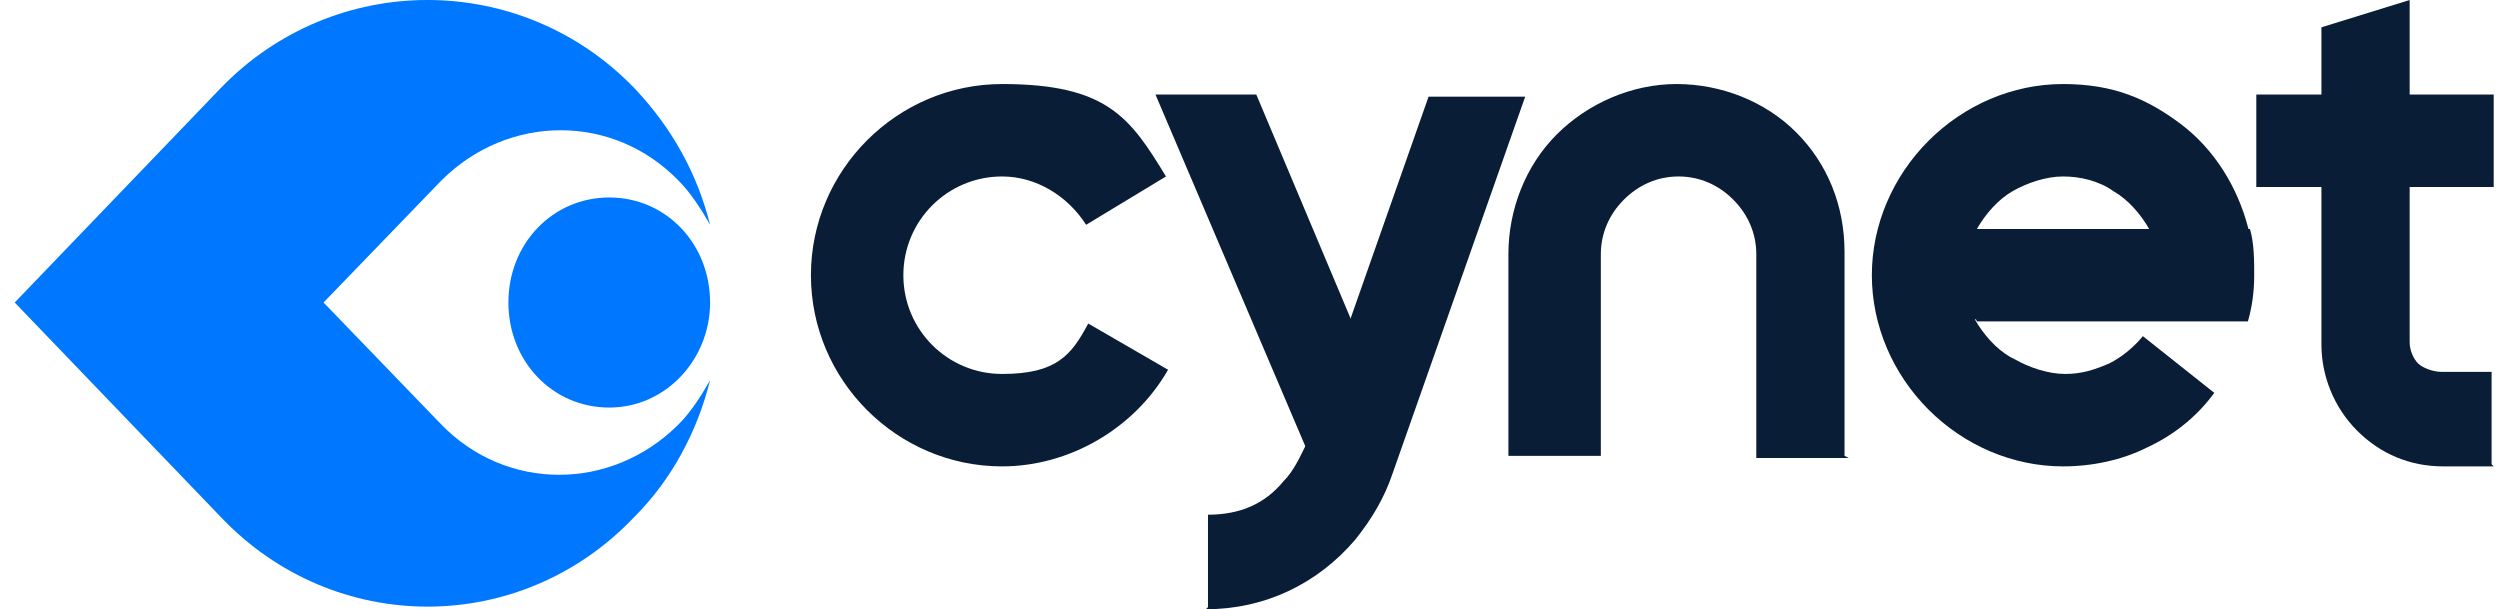
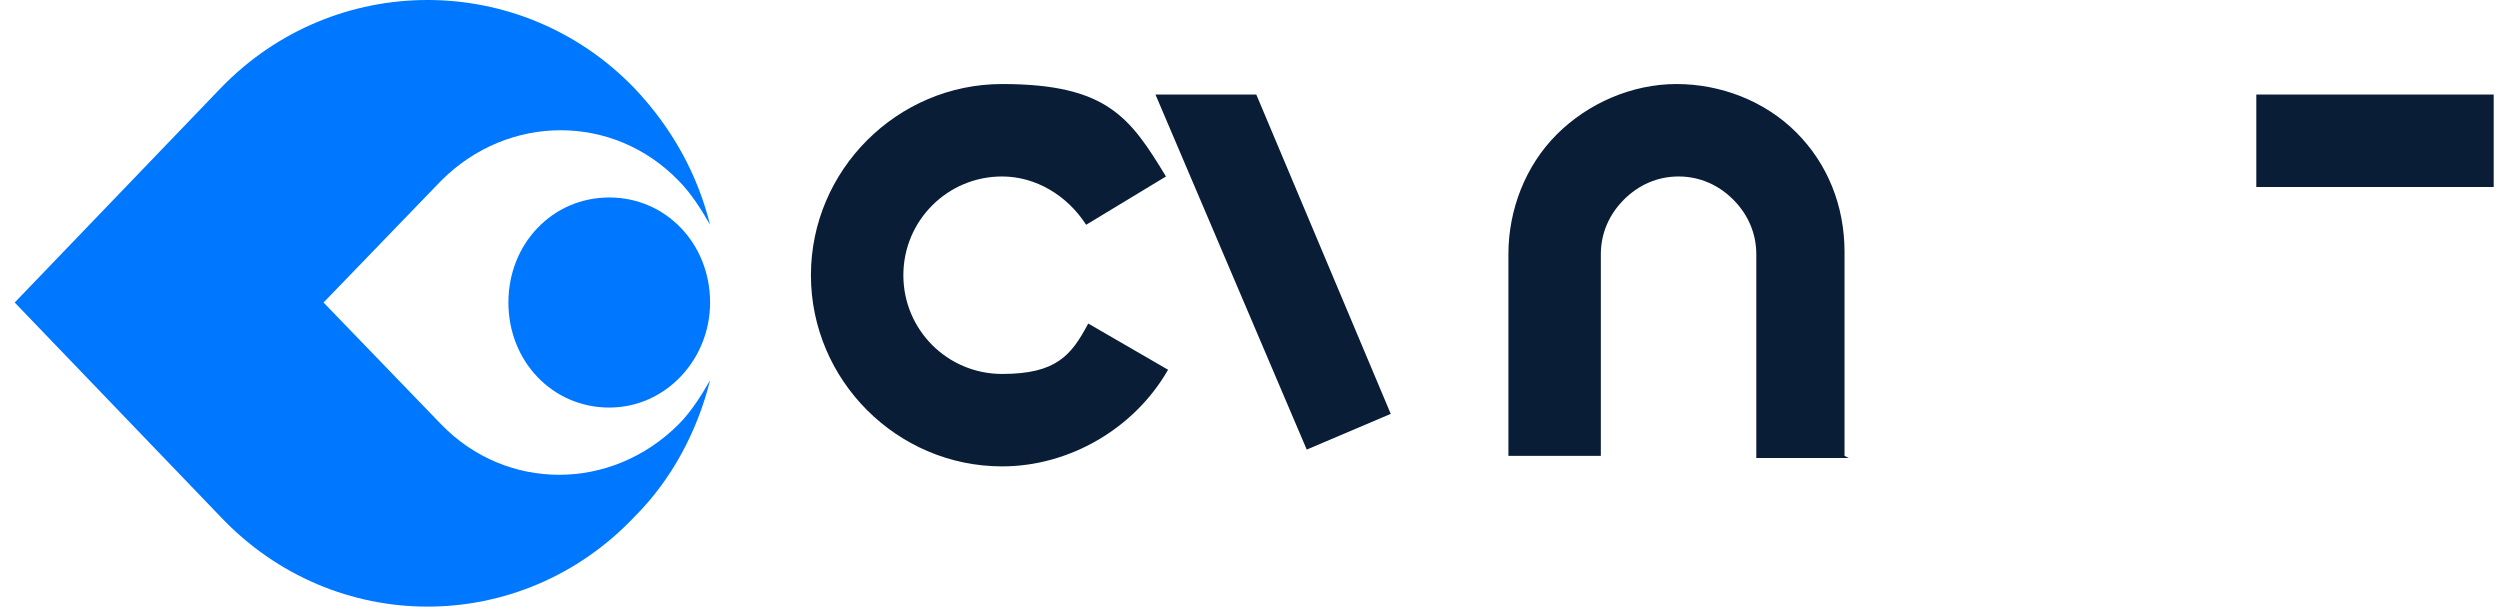
<svg xmlns="http://www.w3.org/2000/svg" id="Layer_1" viewBox="0 0 119 29">
  <defs>
    <style>      .st0 {        fill-rule: evenodd;      }      .st0, .st1 {        fill: #0a1d37;      }      .st2 {        fill: #07f;      }    </style>
  </defs>
  <path class="st1" d="M62.2,21.4l-7.2-16.9h4.8l6.4,15.2s-4,1.7-4,1.7Z" />
  <path class="st1" d="M88,21.8h-4.4v-9.7c0-1-.4-1.9-1.1-2.6s-1.6-1.1-2.6-1.1-1.9.4-2.6,1.1c-.7.7-1.1,1.6-1.1,2.6v9.6h-4.4v-9.6c0-2.1.8-4.2,2.3-5.7s3.6-2.4,5.7-2.4,4.2.8,5.7,2.3c1.5,1.5,2.3,3.5,2.3,5.7v9.7l.2.1Z" />
-   <path class="st1" d="M57.5,28.9v-4.4c1.5,0,2.7-.5,3.6-1.6.5-.5.8-1.2,1.1-1.8h0l5.8-16.5h4.6l-6.3,17.9c-.4,1.2-1,2.2-1.8,3.2-1.8,2.1-4.3,3.3-7.1,3.3l.1-.1Z" />
-   <path class="st0" d="M95.9,17.1c.7.4,1.6.7,2.4.7s1.4-.2,2.1-.5c.6-.3,1.2-.8,1.6-1.3l3.4,2.7c-.8,1.1-1.9,2-3.2,2.6-1.2.6-2.6.9-4,.9-2.4,0-4.7-1-6.4-2.7-1.7-1.7-2.7-4-2.7-6.4s1-4.7,2.7-6.4,4-2.7,6.4-2.7,4,.7,5.6,1.9,2.7,3,3.2,4.9h0c.2.7.3,1.4.2,2.2,0,.7,0,1.5-.3,2.2h-12.9c-.3-.7-.5-1.4-.5-2.2s0,0,0,0h0c0,.8.2,1.5.5,2.2.4.7,1,1.4,1.7,1.8l.2.1ZM94.1,10.9c.4-.7,1-1.4,1.7-1.8.7-.4,1.6-.7,2.4-.7s1.7.2,2.4.7c.7.4,1.3,1.1,1.7,1.8h-8.3.1Z" />
-   <path class="st1" d="M107,10.9h-12.9c-.4.7-.5,1.4-.5,2.2s.2,1.5.5,2.2h12.9c.2-.7.3-1.4.3-2.2,0-.7,0-1.5-.2-2.2h-.1Z" />
  <path class="st1" d="M118.7,4.5h-11.3v4.4h11.3s0-4.4,0-4.4Z" />
-   <path class="st1" d="M118.7,22.2h-2.4c-1.6,0-3-.6-4.1-1.7s-1.7-2.6-1.7-4.1V1.3l4.2-1.3v16.3c0,.4.2.8.4,1s.7.4,1.1.4h2.4v4.4l.1.1Z" />
  <path class="st1" d="M47.7,22.2c-5,0-9.1-4.1-9.1-9.1s4.1-9.1,9.1-9.1,6.1,1.6,7.8,4.4l-3.8,2.3c-.9-1.4-2.4-2.3-4-2.3-2.6,0-4.7,2.1-4.7,4.7s2.1,4.7,4.7,4.7,3.3-.9,4.1-2.4l3.8,2.2c-1.6,2.8-4.7,4.6-7.9,4.6Z" />
  <path class="st2" d="M.7,14.4L10.5,4.2c5.4-5.6,14.3-5.6,19.7,0,1.8,1.9,3,4.1,3.6,6.5-.4-.7-.9-1.5-1.5-2.1-3.1-3.2-8.1-3.2-11.3,0l-5.6,5.8,5.6,5.8c3.1,3.2,8.1,3.2,11.3,0,.6-.6,1.1-1.4,1.5-2.1-.6,2.4-1.8,4.7-3.6,6.5-5.4,5.7-14.3,5.7-19.7,0L.7,14.4Z" />
  <path class="st2" d="M33.8,14.4c0-2.8-2.1-5-4.8-5s-4.8,2.2-4.8,5,2.1,5,4.8,5,4.8-2.3,4.8-5Z" />
</svg>